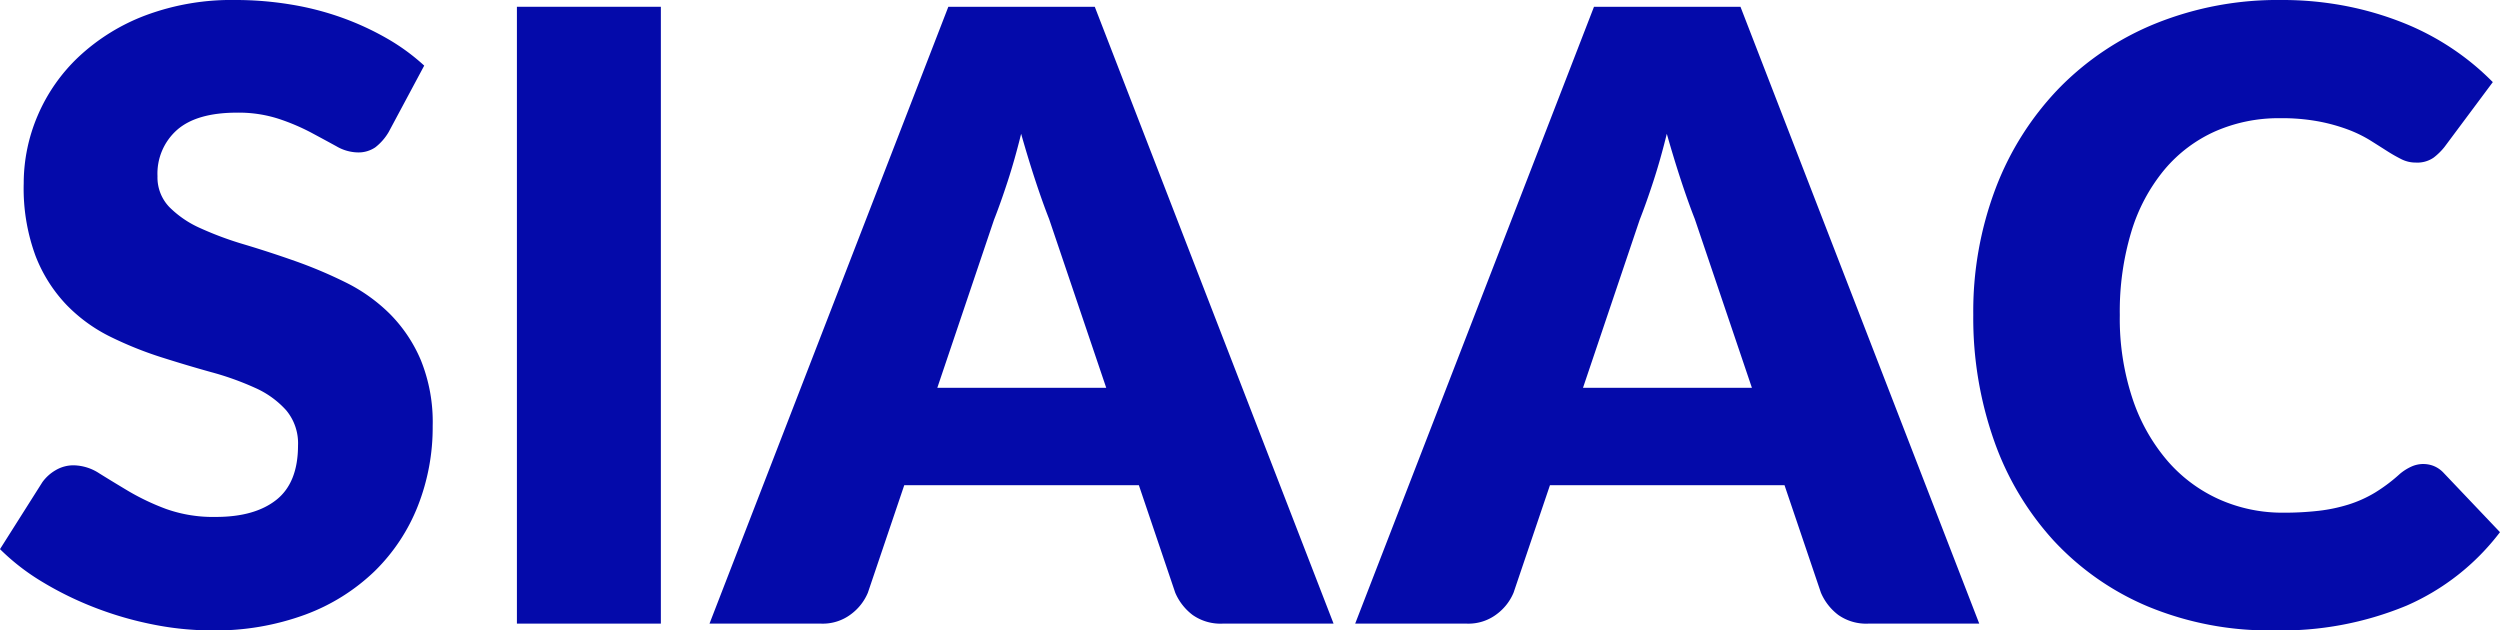
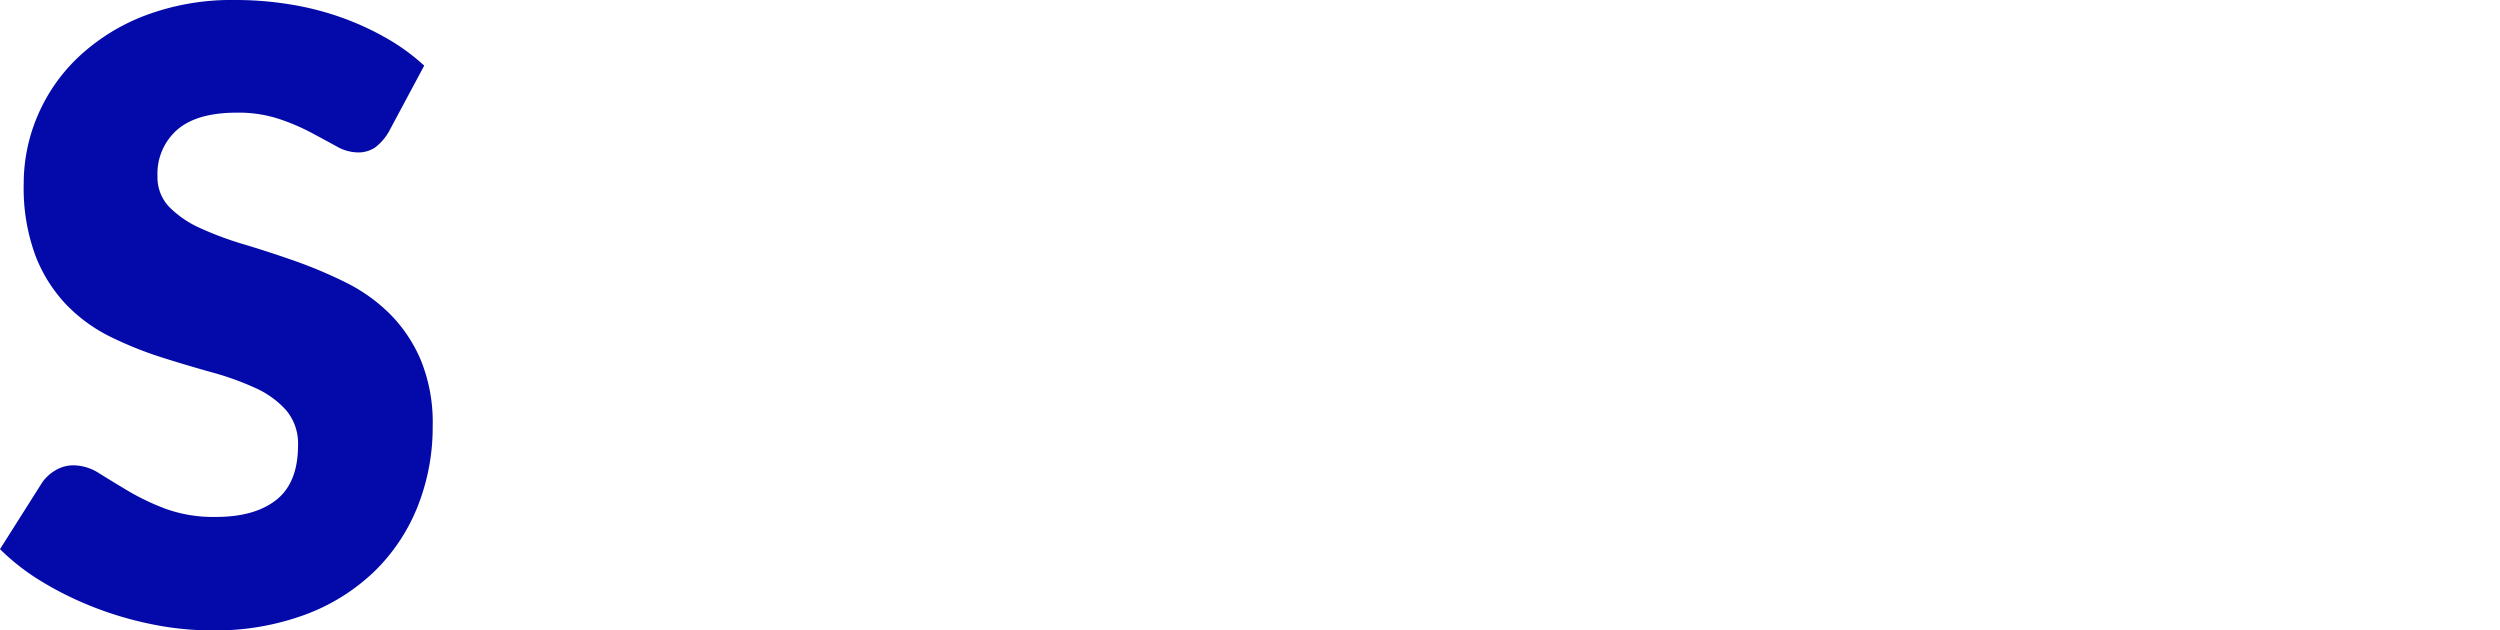
<svg xmlns="http://www.w3.org/2000/svg" id="Logo" width="334.619" height="84.376" viewBox="0 0 334.619 84.376">
  <g id="Groupe_8" data-name="Groupe 8" transform="translate(0)">
    <path id="Tracé_1" data-name="Tracé 1" d="M52.019,17.68a7.2,7.2,0,0,1-1.785,2.04,4,4,0,0,1-2.408.68,5.881,5.881,0,0,1-2.8-.822q-1.5-.821-3.4-1.841A28.259,28.259,0,0,0,37.286,15.9a17.35,17.35,0,0,0-5.553-.822q-5.384,0-8.018,2.295a7.807,7.807,0,0,0-2.635,6.205,5.721,5.721,0,0,0,1.585,4.136,13.67,13.67,0,0,0,4.166,2.834,44.644,44.644,0,0,0,5.893,2.181q3.314.992,6.772,2.21A60.66,60.66,0,0,1,46.268,37.8a22.588,22.588,0,0,1,5.893,4.193,19.584,19.584,0,0,1,4.165,6.205,22.063,22.063,0,0,1,1.588,8.811,28.731,28.731,0,0,1-1.984,10.71,25.07,25.07,0,0,1-5.752,8.7,26.7,26.7,0,0,1-9.293,5.836,34.763,34.763,0,0,1-12.551,2.125,40.25,40.25,0,0,1-7.848-.793,46.576,46.576,0,0,1-7.735-2.238,44.763,44.763,0,0,1-7.026-3.428A29.778,29.778,0,0,1,0,73.5l5.666-8.953a5.676,5.676,0,0,1,1.786-1.615,4.658,4.658,0,0,1,2.408-.651,6.462,6.462,0,0,1,3.429,1.077q1.728,1.077,3.909,2.38a31.59,31.59,0,0,0,5.016,2.38A18.783,18.783,0,0,0,28.9,69.189q5.213,0,8.1-2.295t2.89-7.282a6.883,6.883,0,0,0-1.587-4.7,12.252,12.252,0,0,0-4.163-3,38.48,38.48,0,0,0-5.866-2.1Q24.99,48.9,21.533,47.8a49.329,49.329,0,0,1-6.744-2.72,21.271,21.271,0,0,1-5.864-4.25,19.851,19.851,0,0,1-4.166-6.573,26.117,26.117,0,0,1-1.585-9.719A23.059,23.059,0,0,1,5.043,15.47a23.415,23.415,0,0,1,5.5-7.877,27.043,27.043,0,0,1,8.9-5.524A32.855,32.855,0,0,1,31.507,0,45.3,45.3,0,0,1,38.9.6,38.927,38.927,0,0,1,45.73,2.351a37.588,37.588,0,0,1,6.035,2.777A27.805,27.805,0,0,1,56.78,8.783Z" fill="#040aaa" />
-     <rect id="Rectangle_3" data-name="Rectangle 3" width="19.267" height="82.562" transform="translate(69.187 0.907)" fill="#040aaa" />
-     <path id="Tracé_2" data-name="Tracé 2" d="M218.662,83.853H203.816a6.477,6.477,0,0,1-4.023-1.162,7.355,7.355,0,0,1-2.323-2.975L192.6,65.322H161.2L156.33,79.716a6.891,6.891,0,0,1-2.238,2.862,6.248,6.248,0,0,1-4,1.276h-14.96L167.1,1.29H186.7ZM188.233,52.29l-7.65-22.609q-.849-2.154-1.813-5.072t-1.926-6.319q-.851,3.458-1.813,6.4t-1.814,5.1l-7.593,22.5Z" transform="translate(-40.167 -0.383)" fill="#040aaa" />
-     <path id="Tracé_3" data-name="Tracé 3" d="M341.638,83.853H326.792a6.479,6.479,0,0,1-4.023-1.162,7.361,7.361,0,0,1-2.323-2.975l-4.874-14.393H284.179l-4.873,14.393a6.893,6.893,0,0,1-2.239,2.862,6.244,6.244,0,0,1-4,1.276h-14.96L290.072,1.29h19.606ZM311.209,52.29l-7.65-22.609q-.85-2.154-1.813-5.072t-1.927-6.319q-.85,3.458-1.813,6.4t-1.813,5.1L288.6,52.29Z" transform="translate(-76.72 -0.383)" fill="#040aaa" />
-     <path id="Tracé_4" data-name="Tracé 4" d="M436.075,62.107a3.851,3.851,0,0,1,1.361.255,3.705,3.705,0,0,1,1.3.878l7.593,7.99a31.525,31.525,0,0,1-12.5,9.832,43.734,43.734,0,0,1-17.764,3.314,42.321,42.321,0,0,1-16.859-3.2,36.464,36.464,0,0,1-12.636-8.84,38.909,38.909,0,0,1-7.962-13.374,49.377,49.377,0,0,1-2.777-16.8,46.5,46.5,0,0,1,3-16.972,39.4,39.4,0,0,1,8.443-13.344,38.018,38.018,0,0,1,13.033-8.727A43.618,43.618,0,0,1,417.035,0a44.689,44.689,0,0,1,8.755.822,42.822,42.822,0,0,1,7.678,2.267,35.065,35.065,0,0,1,6.574,3.484,34.551,34.551,0,0,1,5.326,4.42l-6.46,8.669a8.23,8.23,0,0,1-1.473,1.445,3.833,3.833,0,0,1-2.38.652,4.235,4.235,0,0,1-1.926-.453,21.181,21.181,0,0,1-1.928-1.1q-1.019-.651-2.238-1.417a17.256,17.256,0,0,0-2.89-1.416,24.071,24.071,0,0,0-3.91-1.1,26.694,26.694,0,0,0-5.242-.453,21.126,21.126,0,0,0-8.7,1.756,18.965,18.965,0,0,0-6.8,5.128A23.733,23.733,0,0,0,397,30.969a36.925,36.925,0,0,0-1.557,11.192,33.97,33.97,0,0,0,1.728,11.277,24.741,24.741,0,0,0,4.7,8.3,19.95,19.95,0,0,0,6.942,5.128,20.744,20.744,0,0,0,8.5,1.756,40.7,40.7,0,0,0,4.76-.254,21.63,21.63,0,0,0,4.023-.85,16.35,16.35,0,0,0,3.513-1.587,22.11,22.11,0,0,0,3.343-2.522,6.732,6.732,0,0,1,1.474-.935,3.861,3.861,0,0,1,1.643-.368" transform="translate(-111.713 0)" fill="#040aaa" />
  </g>
</svg>